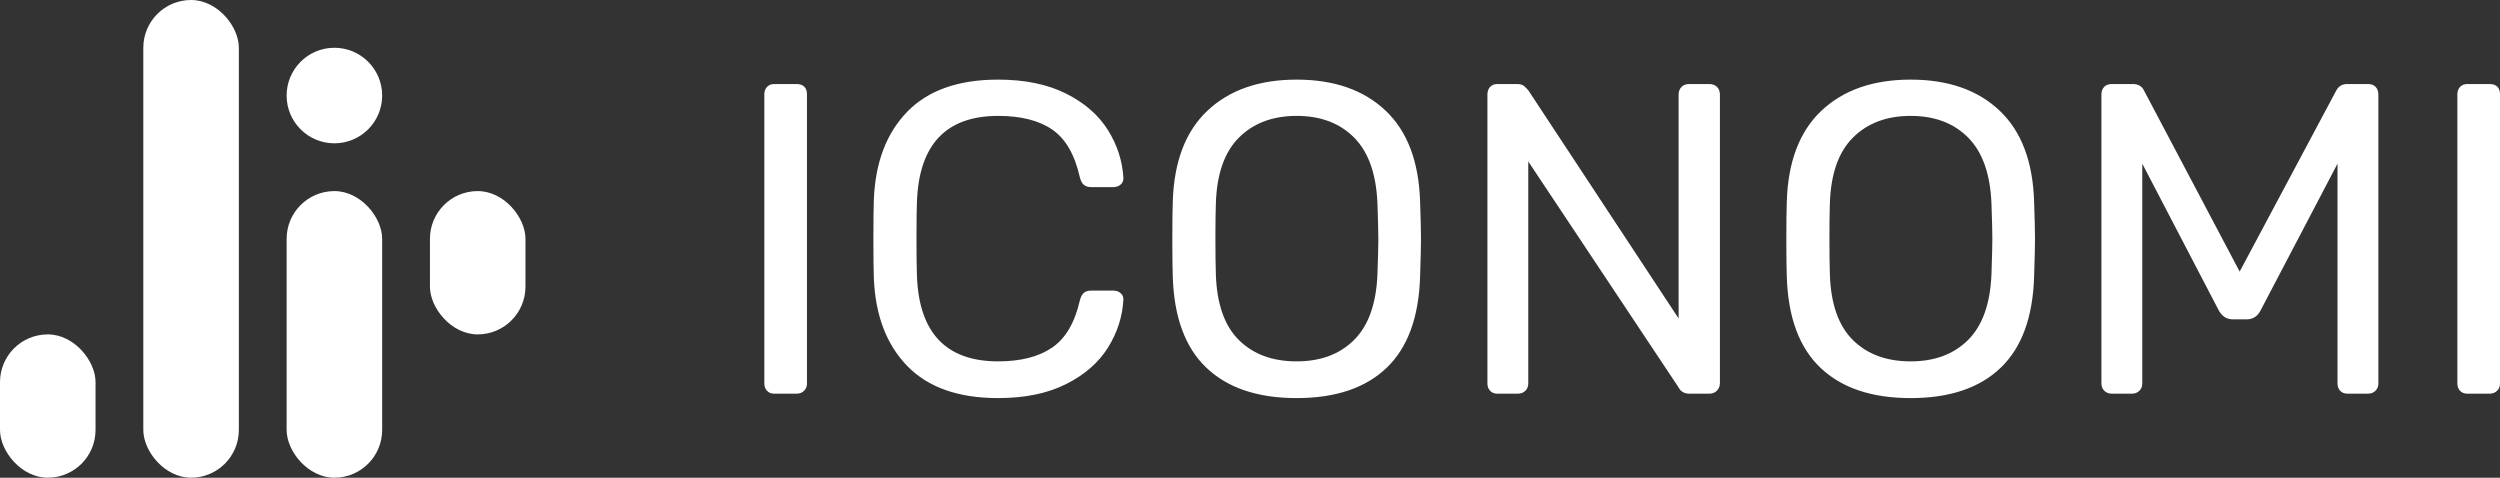
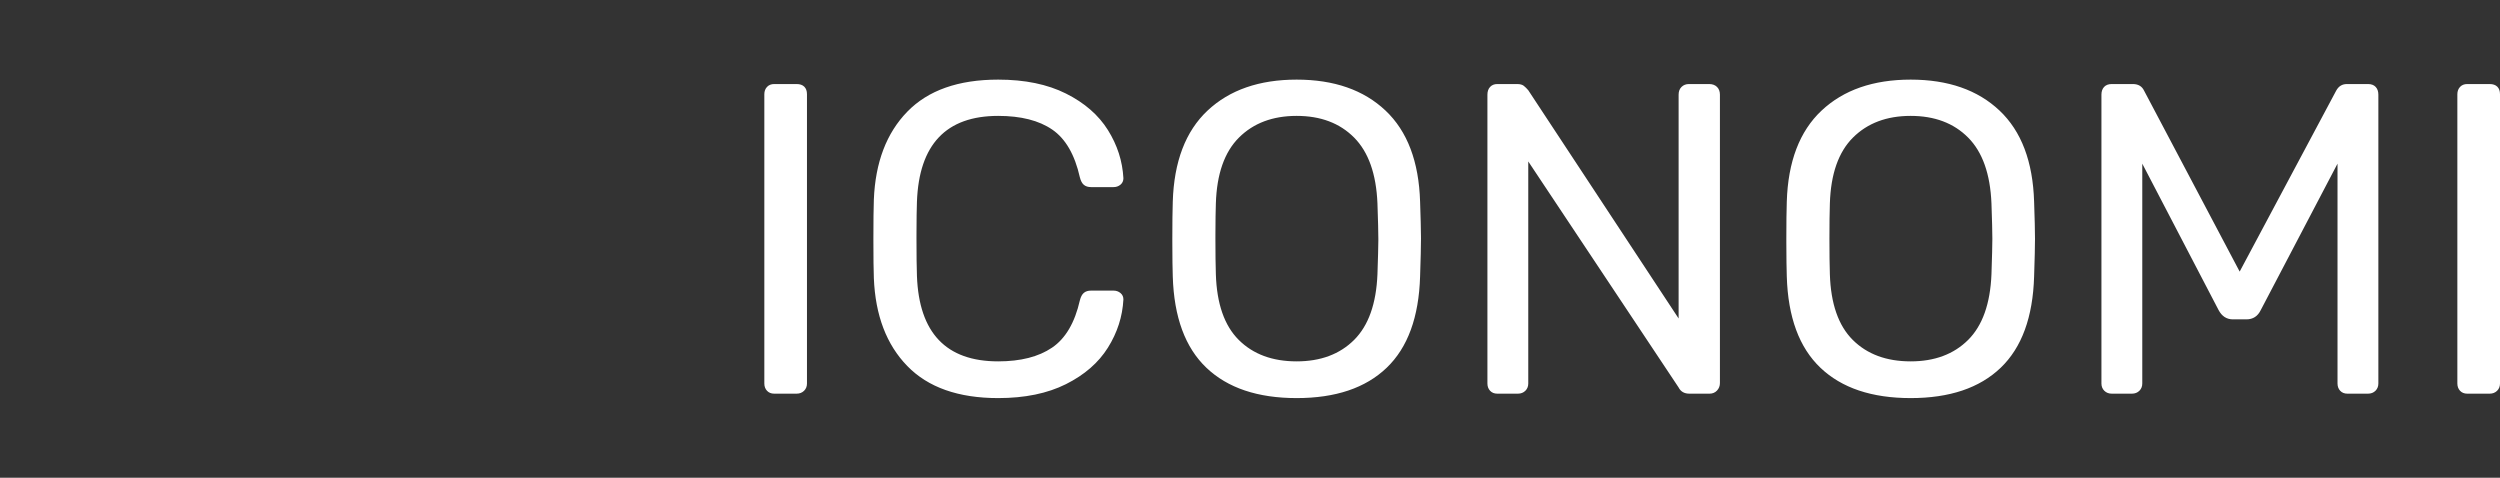
<svg xmlns="http://www.w3.org/2000/svg" width="157px" height="30px" viewBox="0 0 157 30" version="1.1">
  <rect x="0" y="0" width="157" height="30" fill="#333333" stroke="none" />
  <title>Group 8 Copy</title>
  <g id="Page-1" stroke="none" stroke-width="1" fill="none" fill-rule="evenodd">
    <g id="Group-8-Copy" fill="#FFFFFF">
      <g id="Group-7">
-         <rect id="Rectangle-Copy-20" x="9" y="0" width="6" height="30" rx="3" />
-         <rect id="Rectangle-Copy-21" x="27" y="12" width="6" height="9" rx="3" />
-         <rect id="Rectangle-Copy-22" x="18" y="12" width="6" height="18" rx="3" />
-         <rect id="Rectangle-Copy-23" x="0" y="21" width="6" height="9" rx="3" />
-         <circle id="Oval-Copy-13" cx="21" cy="6" r="3" />
-       </g>
+         </g>
      <path d="M50.029,24.722 C50.217,24.722 50.372,24.662 50.495,24.542 C50.617,24.421 50.678,24.269 50.678,24.083 L50.678,24.083 L50.678,5.917 C50.678,5.713 50.621,5.556 50.509,5.444 C50.396,5.333 50.236,5.278 50.029,5.278 L50.029,5.278 L48.62,5.278 C48.432,5.278 48.282,5.338 48.169,5.458 C48.056,5.579 48,5.731 48,5.917 L48,5.917 L48,24.083 C48,24.269 48.056,24.421 48.169,24.542 C48.282,24.662 48.432,24.722 48.62,24.722 L48.62,24.722 L50.029,24.722 Z M62.686,25 C64.358,25 65.777,24.708 66.942,24.125 C68.107,23.542 68.985,22.778 69.577,21.833 C70.169,20.889 70.493,19.88 70.55,18.806 C70.55,18.639 70.489,18.505 70.367,18.403 C70.244,18.301 70.099,18.25 69.93,18.25 L69.93,18.25 L68.52,18.25 C68.332,18.25 68.182,18.296 68.069,18.389 C67.957,18.481 67.872,18.639 67.816,18.861 C67.496,20.269 66.914,21.259 66.068,21.833 C65.222,22.407 64.095,22.694 62.686,22.694 C59.416,22.694 57.715,20.907 57.584,17.333 C57.565,16.796 57.555,16.009 57.555,14.972 L57.556,14.636 C57.558,13.768 57.567,13.111 57.584,12.667 C57.715,9.074 59.416,7.278 62.686,7.278 C64.114,7.278 65.246,7.565 66.082,8.139 C66.918,8.713 67.496,9.713 67.816,11.139 C67.872,11.361 67.957,11.519 68.069,11.611 C68.182,11.704 68.332,11.75 68.52,11.75 L68.52,11.75 L69.93,11.75 C70.099,11.75 70.244,11.699 70.367,11.597 C70.489,11.495 70.55,11.361 70.55,11.194 C70.493,10.12 70.169,9.111 69.577,8.167 C68.985,7.222 68.107,6.458 66.942,5.875 C65.777,5.292 64.358,5 62.686,5 C60.186,5 58.284,5.671 56.978,7.014 C55.672,8.356 54.972,10.194 54.878,12.528 C54.859,13.046 54.849,13.88 54.849,15.028 C54.849,16.157 54.859,16.972 54.878,17.472 C54.972,19.806 55.672,21.644 56.978,22.986 C58.284,24.329 60.186,25 62.686,25 Z M81.43,25 C83.873,25 85.757,24.366 87.082,23.097 C88.406,21.829 89.106,19.917 89.182,17.361 C89.219,16.25 89.238,15.463 89.238,15 L89.237,14.847 C89.234,14.36 89.215,13.633 89.182,12.667 C89.106,10.148 88.383,8.241 87.011,6.944 C85.639,5.648 83.779,5 81.43,5 C79.081,5 77.216,5.648 75.835,6.944 C74.454,8.241 73.726,10.148 73.65,12.667 C73.632,13.204 73.622,13.981 73.622,15 L73.623,15.331 C73.624,16.191 73.634,16.867 73.65,17.361 C73.726,19.917 74.43,21.829 75.764,23.097 C77.099,24.366 78.987,25 81.43,25 Z M81.43,22.694 C79.908,22.694 78.696,22.245 77.794,21.347 C76.892,20.449 76.413,19.074 76.356,17.222 C76.338,16.667 76.328,15.926 76.328,15 L76.329,14.655 C76.331,13.874 76.34,13.248 76.356,12.778 C76.413,10.926 76.897,9.546 77.808,8.639 C78.719,7.731 79.927,7.278 81.43,7.278 C82.933,7.278 84.136,7.731 85.038,8.639 C85.94,9.546 86.429,10.926 86.504,12.778 C86.541,13.852 86.56,14.593 86.56,15 L86.56,15.11 C86.557,15.508 86.538,16.212 86.504,17.222 C86.429,19.074 85.94,20.449 85.038,21.347 C84.136,22.245 82.933,22.694 81.43,22.694 Z M95.326,24.722 C95.514,24.722 95.669,24.662 95.791,24.542 C95.914,24.421 95.975,24.269 95.975,24.083 L95.975,24.083 L95.975,10.139 L105.417,24.333 C105.549,24.593 105.774,24.722 106.094,24.722 L106.094,24.722 L107.362,24.722 C107.55,24.722 107.705,24.657 107.827,24.528 C107.95,24.398 108.011,24.241 108.011,24.056 L108.011,24.056 L108.011,5.944 C108.011,5.741 107.95,5.579 107.827,5.458 C107.705,5.338 107.541,5.278 107.334,5.278 L107.334,5.278 L106.066,5.278 C105.878,5.278 105.723,5.338 105.601,5.458 C105.478,5.579 105.417,5.741 105.417,5.944 L105.417,5.944 L105.417,20 L95.975,5.667 C95.881,5.556 95.787,5.463 95.693,5.389 C95.599,5.315 95.458,5.278 95.27,5.278 L95.27,5.278 L94.03,5.278 C93.842,5.278 93.691,5.338 93.579,5.458 C93.466,5.579 93.41,5.741 93.41,5.944 L93.41,5.944 L93.41,24.083 C93.41,24.269 93.466,24.421 93.579,24.542 C93.691,24.662 93.842,24.722 94.03,24.722 L94.03,24.722 L95.326,24.722 Z M119.99,25 C122.433,25 124.317,24.366 125.642,23.097 C126.967,21.829 127.666,19.917 127.742,17.361 C127.779,16.25 127.798,15.463 127.798,15 C127.798,14.519 127.779,13.741 127.742,12.667 C127.666,10.148 126.943,8.241 125.571,6.944 C124.199,5.648 122.339,5 119.99,5 C117.641,5 115.776,5.648 114.395,6.944 C113.014,8.241 112.286,10.148 112.21,12.667 C112.192,13.204 112.182,13.981 112.182,15 L112.183,15.331 C112.185,16.191 112.194,16.867 112.21,17.361 C112.286,19.917 112.99,21.829 114.325,23.097 C115.659,24.366 117.547,25 119.99,25 Z M119.99,22.694 C118.468,22.694 117.256,22.245 116.354,21.347 C115.452,20.449 114.973,19.074 114.916,17.222 C114.898,16.667 114.888,15.926 114.888,15 C114.888,14.056 114.898,13.315 114.916,12.778 C114.973,10.926 115.457,9.546 116.368,8.639 C117.28,7.731 118.487,7.278 119.99,7.278 C121.493,7.278 122.696,7.731 123.598,8.639 C124.5,9.546 124.989,10.926 125.064,12.778 C125.101,13.852 125.12,14.593 125.12,15 C125.12,15.37 125.101,16.111 125.064,17.222 C124.989,19.074 124.5,20.449 123.598,21.347 C122.696,22.245 121.493,22.694 119.99,22.694 Z M133.886,24.722 C134.074,24.722 134.229,24.662 134.352,24.542 C134.474,24.421 134.535,24.269 134.535,24.083 L134.535,24.083 L134.535,10.278 L139.327,19.472 C139.533,19.861 139.834,20.056 140.229,20.056 L140.229,20.056 L141.074,20.056 C141.488,20.056 141.788,19.861 141.976,19.472 L141.976,19.472 L146.796,10.278 L146.796,24.083 C146.796,24.269 146.853,24.421 146.965,24.542 C147.078,24.662 147.228,24.722 147.416,24.722 L147.416,24.722 L148.713,24.722 C148.901,24.722 149.056,24.662 149.178,24.542 C149.3,24.421 149.361,24.269 149.361,24.083 L149.361,24.083 L149.361,5.944 C149.361,5.741 149.305,5.579 149.192,5.458 C149.079,5.338 148.92,5.278 148.713,5.278 L148.713,5.278 L147.388,5.278 C147.087,5.278 146.862,5.417 146.712,5.694 L146.712,5.694 L140.651,17.056 L134.648,5.694 C134.516,5.417 134.281,5.278 133.943,5.278 L133.943,5.278 L132.618,5.278 C132.411,5.278 132.252,5.338 132.139,5.458 C132.026,5.579 131.97,5.741 131.97,5.944 L131.97,5.944 L131.97,24.083 C131.97,24.269 132.031,24.421 132.153,24.542 C132.275,24.662 132.43,24.722 132.618,24.722 L132.618,24.722 L133.886,24.722 Z M156.352,24.722 C156.54,24.722 156.695,24.662 156.817,24.542 C156.939,24.421 157,24.269 157,24.083 L157,24.083 L157,5.917 C157,5.713 156.944,5.556 156.831,5.444 C156.718,5.333 156.558,5.278 156.352,5.278 L156.352,5.278 L154.942,5.278 C154.754,5.278 154.604,5.338 154.491,5.458 C154.379,5.579 154.322,5.731 154.322,5.917 L154.322,5.917 L154.322,24.083 C154.322,24.269 154.379,24.421 154.491,24.542 C154.604,24.662 154.754,24.722 154.942,24.722 L154.942,24.722 L156.352,24.722 Z" id="ICONOMI" />
    </g>
  </g>
</svg>